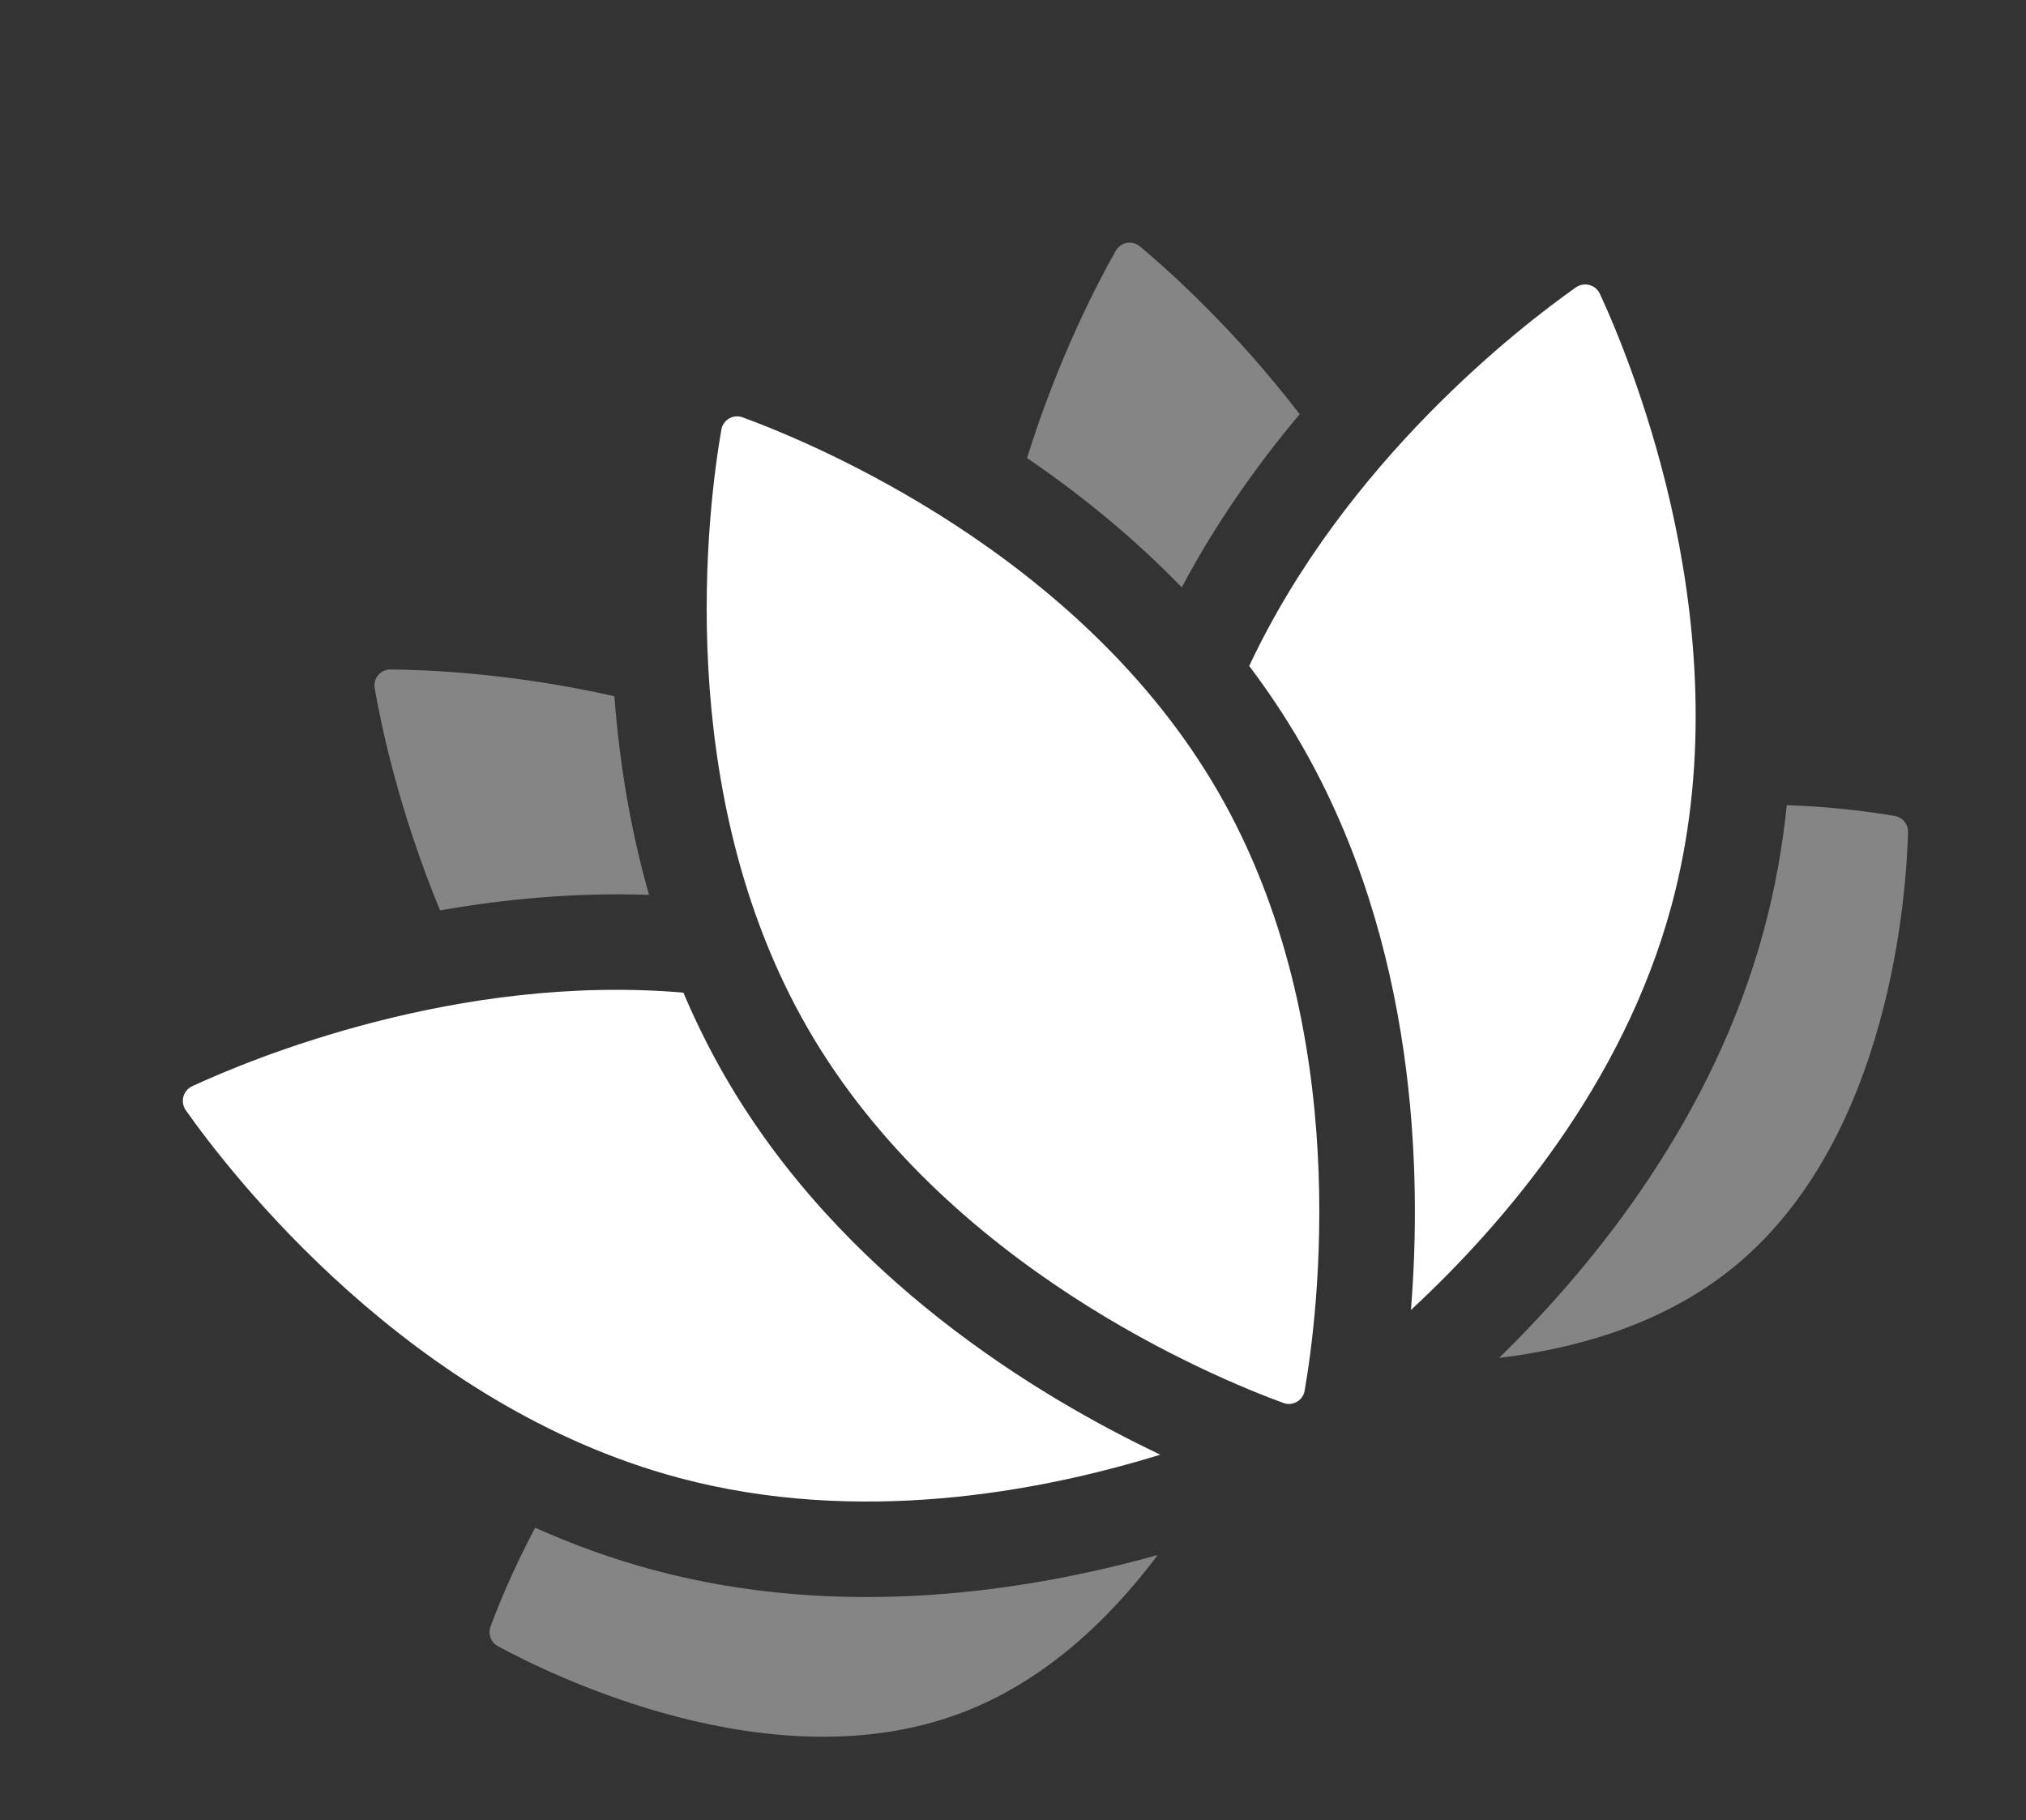
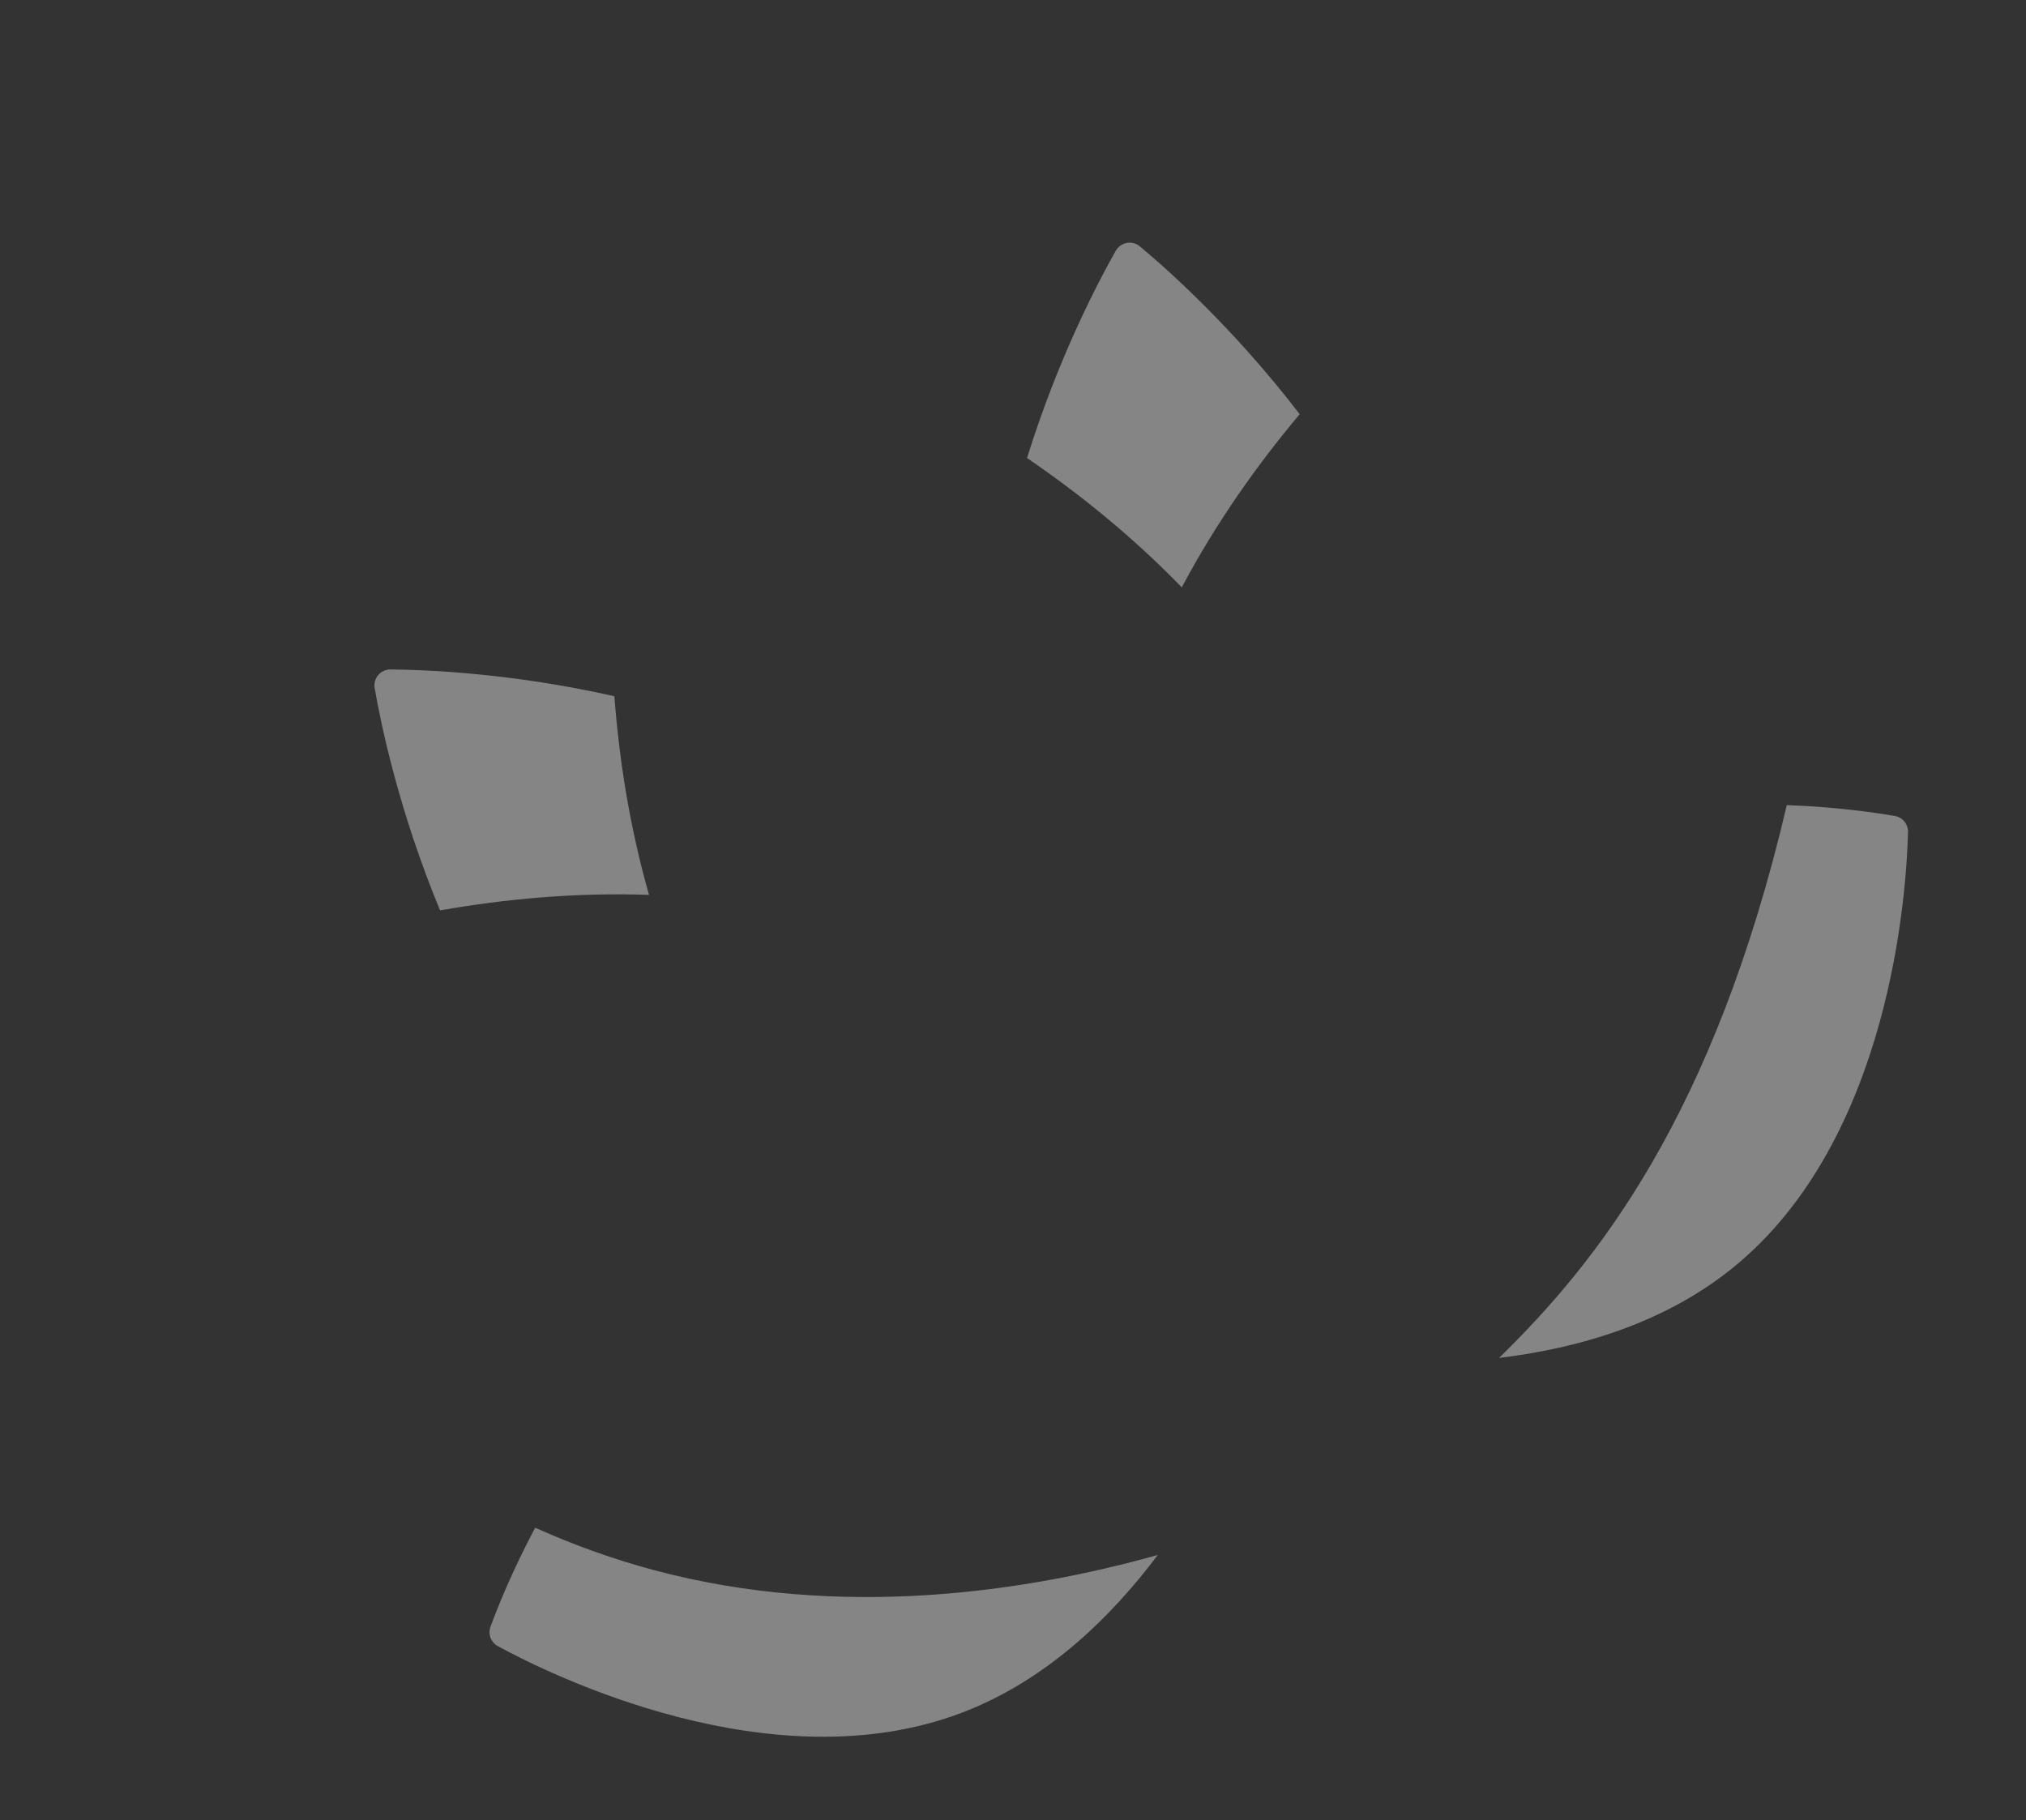
<svg xmlns="http://www.w3.org/2000/svg" width="69" height="62" viewBox="0 0 69 62" fill="none">
  <rect x="0" y="0" width="69" height="62" fill="#333333" stroke="none" />
-   <path d="M24.692 36.663C24.151 35.725 23.682 34.77 23.274 33.809C15.575 33.152 8.57 36.059 6.547 36.996C6.474 37.03 6.408 37.08 6.356 37.142C6.304 37.203 6.266 37.276 6.245 37.354C6.224 37.432 6.221 37.514 6.235 37.593C6.249 37.673 6.28 37.748 6.327 37.814C7.835 39.954 13.941 47.886 23.129 50.338C29.24 51.969 35.385 50.822 39.518 49.546C35.303 47.548 28.646 43.51 24.692 36.663ZM53.669 9.79C51.846 11.074 45.827 15.686 42.545 22.683C43.174 23.517 43.767 24.4 44.308 25.337C48.261 32.185 48.429 39.969 48.052 44.619C51.223 41.678 55.29 36.929 56.933 30.822C59.403 21.639 55.587 12.384 54.488 10.008C54.454 9.935 54.404 9.87 54.343 9.818C54.281 9.766 54.208 9.728 54.13 9.708C54.052 9.687 53.97 9.683 53.891 9.698C53.811 9.712 53.735 9.743 53.669 9.79ZM41.486 26.967C46.158 35.06 44.875 44.83 44.432 47.369C44.419 47.447 44.388 47.522 44.342 47.587C44.297 47.652 44.237 47.707 44.169 47.746C44.1 47.786 44.023 47.81 43.943 47.817C43.864 47.824 43.784 47.814 43.71 47.786C41.29 46.9 32.187 43.126 27.514 35.033C22.842 26.94 24.125 17.17 24.568 14.631C24.581 14.553 24.612 14.478 24.658 14.413C24.703 14.348 24.762 14.293 24.831 14.254C24.9 14.214 24.977 14.19 25.057 14.183C25.136 14.176 25.216 14.187 25.29 14.214C27.71 15.1 36.813 18.874 41.486 26.967Z" fill="white" />
-   <path opacity="0.4" fill-rule="evenodd" clip-rule="evenodd" d="M44.264 14.107C42.031 11.198 39.789 9.199 38.821 8.391C38.76 8.34 38.688 8.303 38.611 8.283C38.534 8.263 38.454 8.26 38.375 8.274C38.297 8.288 38.223 8.32 38.158 8.366C38.093 8.412 38.039 8.472 38 8.541C37.39 9.617 36.037 12.195 34.978 15.6C36.741 16.804 38.559 18.263 40.248 20.005C41.426 17.787 42.833 15.811 44.264 14.107ZM22.104 30.48C21.439 28.147 21.085 25.843 20.924 23.714C17.445 22.929 14.536 22.811 13.3 22.802C13.22 22.801 13.142 22.818 13.069 22.851C12.997 22.884 12.932 22.933 12.881 22.993C12.829 23.054 12.792 23.125 12.771 23.202C12.75 23.279 12.746 23.359 12.76 23.437C12.975 24.68 13.585 27.621 14.988 31.009C17.18 30.622 19.593 30.392 22.104 30.48ZM18.226 52.034C19.507 52.609 20.861 53.102 22.284 53.482C28.648 55.181 34.956 54.217 39.431 52.962C37.784 55.157 35.571 57.275 32.727 58.347C26.292 60.773 18.759 57.05 16.955 56.068C16.841 56.006 16.753 55.905 16.707 55.783C16.661 55.661 16.66 55.527 16.706 55.405C16.937 54.775 17.436 53.521 18.226 52.034ZM60.853 27.423C60.71 28.82 60.46 30.24 60.078 31.662C58.367 38.022 54.378 43.003 51.054 46.251C53.778 45.923 56.718 45.065 59.069 43.138C64.387 38.779 64.93 30.393 64.982 28.34C64.985 28.21 64.942 28.083 64.859 27.982C64.776 27.882 64.66 27.814 64.532 27.792C63.871 27.678 62.536 27.482 60.853 27.423Z" fill="white" />
+   <path opacity="0.4" fill-rule="evenodd" clip-rule="evenodd" d="M44.264 14.107C42.031 11.198 39.789 9.199 38.821 8.391C38.76 8.34 38.688 8.303 38.611 8.283C38.534 8.263 38.454 8.26 38.375 8.274C38.297 8.288 38.223 8.32 38.158 8.366C38.093 8.412 38.039 8.472 38 8.541C37.39 9.617 36.037 12.195 34.978 15.6C36.741 16.804 38.559 18.263 40.248 20.005C41.426 17.787 42.833 15.811 44.264 14.107ZM22.104 30.48C21.439 28.147 21.085 25.843 20.924 23.714C17.445 22.929 14.536 22.811 13.3 22.802C13.22 22.801 13.142 22.818 13.069 22.851C12.997 22.884 12.932 22.933 12.881 22.993C12.829 23.054 12.792 23.125 12.771 23.202C12.75 23.279 12.746 23.359 12.76 23.437C12.975 24.68 13.585 27.621 14.988 31.009C17.18 30.622 19.593 30.392 22.104 30.48ZM18.226 52.034C19.507 52.609 20.861 53.102 22.284 53.482C28.648 55.181 34.956 54.217 39.431 52.962C37.784 55.157 35.571 57.275 32.727 58.347C26.292 60.773 18.759 57.05 16.955 56.068C16.841 56.006 16.753 55.905 16.707 55.783C16.661 55.661 16.66 55.527 16.706 55.405C16.937 54.775 17.436 53.521 18.226 52.034ZM60.853 27.423C58.367 38.022 54.378 43.003 51.054 46.251C53.778 45.923 56.718 45.065 59.069 43.138C64.387 38.779 64.93 30.393 64.982 28.34C64.985 28.21 64.942 28.083 64.859 27.982C64.776 27.882 64.66 27.814 64.532 27.792C63.871 27.678 62.536 27.482 60.853 27.423Z" fill="white" />
</svg>